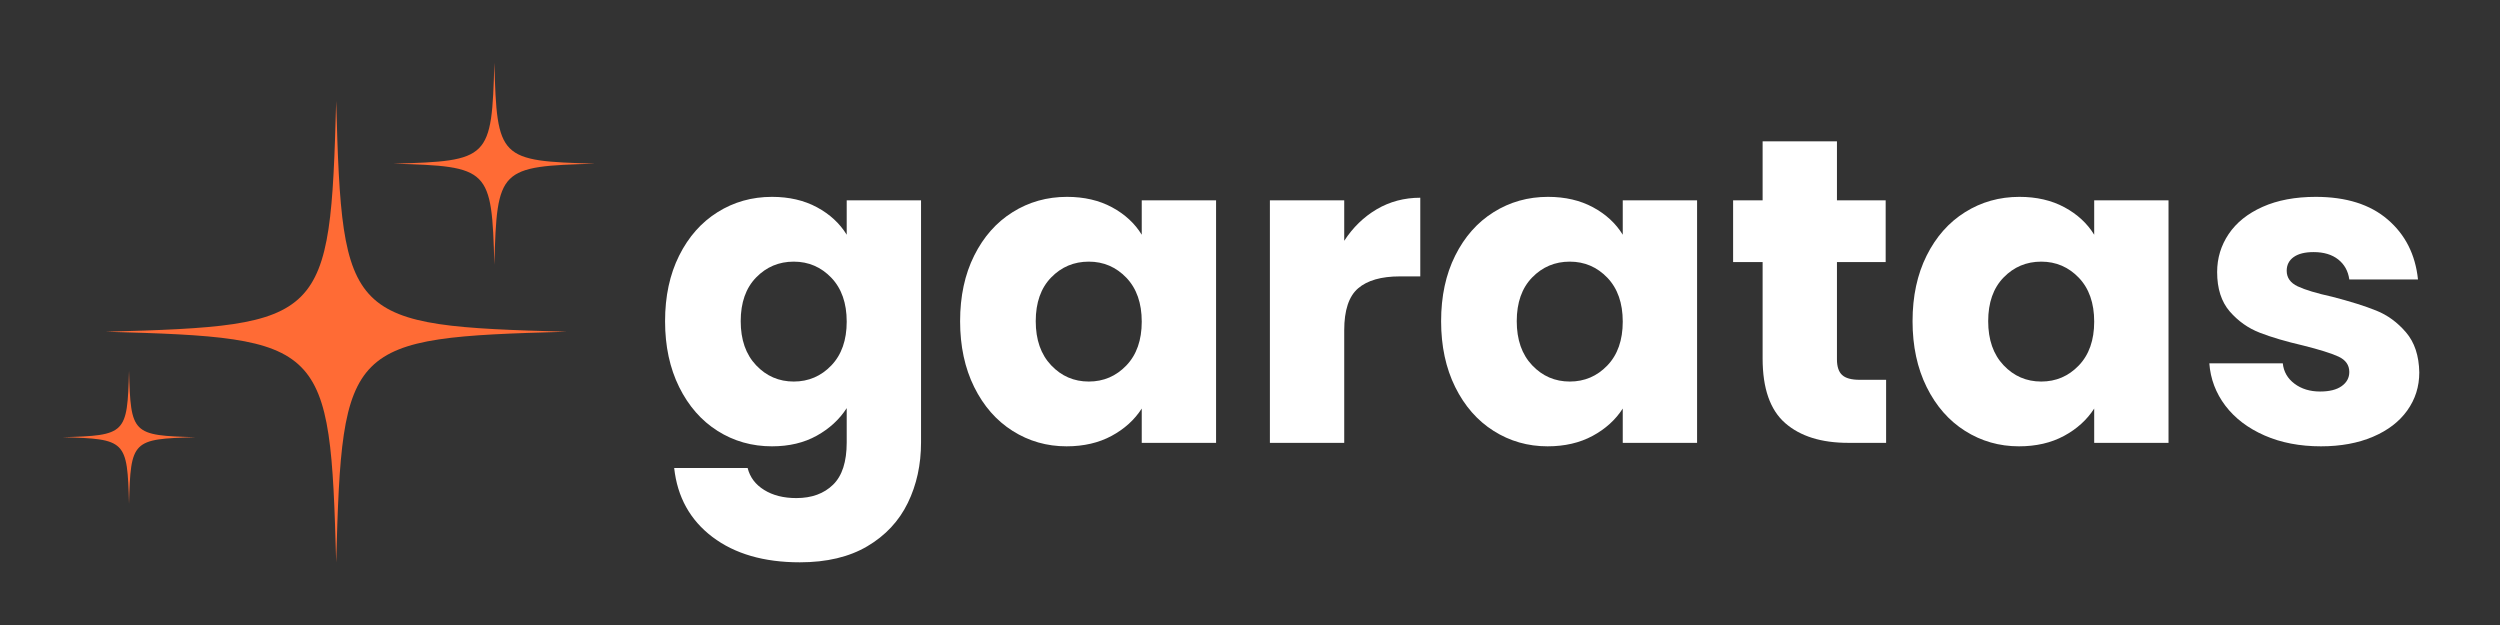
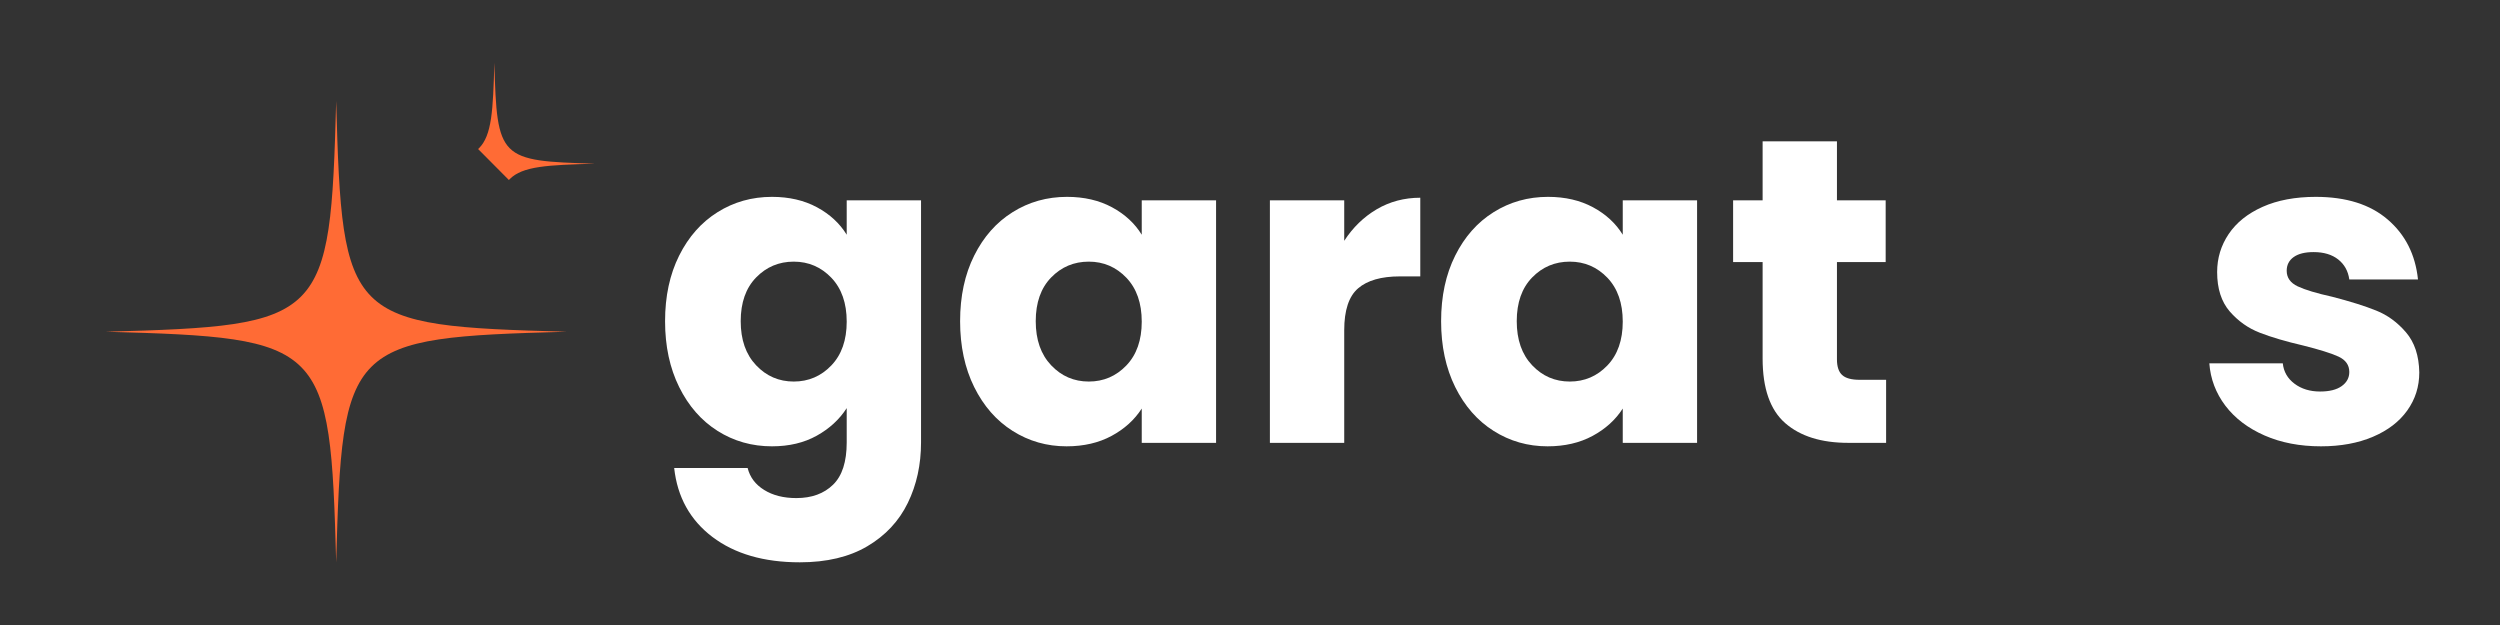
<svg xmlns="http://www.w3.org/2000/svg" width="480" zoomAndPan="magnify" viewBox="0 0 360 90" height="120" preserveAspectRatio="xMidYMid meet">
  <rect x="0" y="0" width="360" height="90" fill="#333333" stroke="none" />
  <defs>
    <g />
    <clipPath id="3afca92be2">
      <rect x="0" width="260" y="0" height="88" />
    </clipPath>
    <clipPath id="2e61013a21">
      <path d="M 15.148 14.48 L 81.754 14.48 L 81.754 80.988 L 15.148 80.988 Z M 15.148 14.48 " clip-rule="nonzero" />
    </clipPath>
    <clipPath id="18f65318e3">
-       <path d="M 56.48 9.016 L 85.5 9.016 L 85.5 38.219 L 56.48 38.219 Z M 56.48 9.016 " clip-rule="nonzero" />
+       <path d="M 56.48 9.016 L 85.5 9.016 L 85.5 38.219 Z M 56.48 9.016 " clip-rule="nonzero" />
    </clipPath>
  </defs>
  <g transform="matrix(1, 0, 0, 1, 93, -0)">
    <g clip-path="url(#3afca92be2)">
      <g fill="#ffffff" fill-opacity="1">
        <g transform="translate(1.02, 63.77)">
          <g>
            <path d="M 17.141 -35.422 C 19.609 -35.422 21.77 -34.922 23.625 -33.922 C 25.477 -32.922 26.906 -31.602 27.906 -29.969 L 27.906 -34.922 L 38.609 -34.922 L 38.609 -0.062 C 38.609 3.145 37.973 6.051 36.703 8.656 C 35.43 11.27 33.488 13.348 30.875 14.891 C 28.27 16.43 25.031 17.203 21.156 17.203 C 15.977 17.203 11.781 15.984 8.562 13.547 C 5.352 11.109 3.52 7.801 3.062 3.625 L 13.641 3.625 C 13.973 4.957 14.766 6.008 16.016 6.781 C 17.266 7.562 18.812 7.953 20.656 7.953 C 22.863 7.953 24.625 7.312 25.938 6.031 C 27.25 4.758 27.906 2.727 27.906 -0.062 L 27.906 -5 C 26.863 -3.375 25.426 -2.051 23.594 -1.031 C 21.758 -0.008 19.609 0.5 17.141 0.5 C 14.266 0.5 11.656 -0.238 9.312 -1.719 C 6.977 -3.195 5.133 -5.301 3.781 -8.031 C 2.426 -10.77 1.75 -13.93 1.75 -17.516 C 1.75 -21.109 2.426 -24.258 3.781 -26.969 C 5.133 -29.676 6.977 -31.758 9.312 -33.219 C 11.656 -34.688 14.266 -35.422 17.141 -35.422 Z M 27.906 -17.453 C 27.906 -20.129 27.164 -22.238 25.688 -23.781 C 24.207 -25.32 22.406 -26.094 20.281 -26.094 C 18.145 -26.094 16.336 -25.332 14.859 -23.812 C 13.379 -22.289 12.641 -20.191 12.641 -17.516 C 12.641 -14.848 13.379 -12.734 14.859 -11.172 C 16.336 -9.609 18.145 -8.828 20.281 -8.828 C 22.406 -8.828 24.207 -9.598 25.688 -11.141 C 27.164 -12.68 27.906 -14.785 27.906 -17.453 Z M 27.906 -17.453 " />
          </g>
        </g>
      </g>
      <g fill="#ffffff" fill-opacity="1">
        <g transform="translate(43.505, 63.77)">
          <g>
            <path d="M 1.75 -17.516 C 1.75 -21.109 2.426 -24.258 3.781 -26.969 C 5.133 -29.676 6.977 -31.758 9.312 -33.219 C 11.656 -34.688 14.266 -35.422 17.141 -35.422 C 19.609 -35.422 21.77 -34.922 23.625 -33.922 C 25.477 -32.922 26.906 -31.602 27.906 -29.969 L 27.906 -34.922 L 38.609 -34.922 L 38.609 0 L 27.906 0 L 27.906 -4.938 C 26.863 -3.312 25.414 -2 23.562 -1 C 21.707 0 19.547 0.5 17.078 0.5 C 14.242 0.5 11.656 -0.238 9.312 -1.719 C 6.977 -3.195 5.133 -5.301 3.781 -8.031 C 2.426 -10.77 1.75 -13.93 1.75 -17.516 Z M 27.906 -17.453 C 27.906 -20.129 27.164 -22.238 25.688 -23.781 C 24.207 -25.32 22.406 -26.094 20.281 -26.094 C 18.145 -26.094 16.336 -25.332 14.859 -23.812 C 13.379 -22.289 12.641 -20.191 12.641 -17.516 C 12.641 -14.848 13.379 -12.734 14.859 -11.172 C 16.336 -9.609 18.145 -8.828 20.281 -8.828 C 22.406 -8.828 24.207 -9.598 25.688 -11.141 C 27.164 -12.68 27.906 -14.785 27.906 -17.453 Z M 27.906 -17.453 " />
          </g>
        </g>
      </g>
      <g fill="#ffffff" fill-opacity="1">
        <g transform="translate(85.99, 63.77)">
          <g>
            <path d="M 14.578 -29.094 C 15.828 -31.02 17.391 -32.535 19.266 -33.641 C 21.148 -34.742 23.238 -35.297 25.531 -35.297 L 25.531 -23.969 L 22.594 -23.969 C 19.914 -23.969 17.91 -23.395 16.578 -22.25 C 15.242 -21.102 14.578 -19.086 14.578 -16.203 L 14.578 0 L 3.875 0 L 3.875 -34.922 L 14.578 -34.922 Z M 14.578 -29.094 " />
          </g>
        </g>
      </g>
      <g fill="#ffffff" fill-opacity="1">
        <g transform="translate(112.77, 63.77)">
          <g>
            <path d="M 1.75 -17.516 C 1.75 -21.109 2.426 -24.258 3.781 -26.969 C 5.133 -29.676 6.977 -31.758 9.312 -33.219 C 11.656 -34.688 14.266 -35.422 17.141 -35.422 C 19.609 -35.422 21.77 -34.922 23.625 -33.922 C 25.477 -32.922 26.906 -31.602 27.906 -29.969 L 27.906 -34.922 L 38.609 -34.922 L 38.609 0 L 27.906 0 L 27.906 -4.938 C 26.863 -3.312 25.414 -2 23.562 -1 C 21.707 0 19.547 0.5 17.078 0.5 C 14.242 0.5 11.656 -0.238 9.312 -1.719 C 6.977 -3.195 5.133 -5.301 3.781 -8.031 C 2.426 -10.77 1.75 -13.93 1.75 -17.516 Z M 27.906 -17.453 C 27.906 -20.129 27.164 -22.238 25.688 -23.781 C 24.207 -25.32 22.406 -26.094 20.281 -26.094 C 18.145 -26.094 16.336 -25.332 14.859 -23.812 C 13.379 -22.289 12.641 -20.191 12.641 -17.516 C 12.641 -14.848 13.379 -12.734 14.859 -11.172 C 16.336 -9.609 18.145 -8.828 20.281 -8.828 C 22.406 -8.828 24.207 -9.598 25.688 -11.141 C 27.164 -12.68 27.906 -14.785 27.906 -17.453 Z M 27.906 -17.453 " />
          </g>
        </g>
      </g>
      <g fill="#ffffff" fill-opacity="1">
        <g transform="translate(155.255, 63.77)">
          <g>
            <path d="M 23.344 -9.078 L 23.344 0 L 17.891 0 C 14.016 0 10.988 -0.945 8.812 -2.844 C 6.645 -4.738 5.562 -7.836 5.562 -12.141 L 5.562 -26.031 L 1.312 -26.031 L 1.312 -34.922 L 5.562 -34.922 L 5.562 -43.422 L 16.266 -43.422 L 16.266 -34.922 L 23.281 -34.922 L 23.281 -26.031 L 16.266 -26.031 L 16.266 -12.016 C 16.266 -10.973 16.516 -10.223 17.016 -9.766 C 17.516 -9.305 18.352 -9.078 19.531 -9.078 Z M 23.344 -9.078 " />
          </g>
        </g>
      </g>
      <g fill="#ffffff" fill-opacity="1">
        <g transform="translate(180.658, 63.77)">
          <g>
-             <path d="M 1.75 -17.516 C 1.75 -21.109 2.426 -24.258 3.781 -26.969 C 5.133 -29.676 6.977 -31.758 9.312 -33.219 C 11.656 -34.688 14.266 -35.422 17.141 -35.422 C 19.609 -35.422 21.77 -34.922 23.625 -33.922 C 25.477 -32.922 26.906 -31.602 27.906 -29.969 L 27.906 -34.922 L 38.609 -34.922 L 38.609 0 L 27.906 0 L 27.906 -4.938 C 26.863 -3.312 25.414 -2 23.562 -1 C 21.707 0 19.547 0.5 17.078 0.5 C 14.242 0.5 11.656 -0.238 9.312 -1.719 C 6.977 -3.195 5.133 -5.301 3.781 -8.031 C 2.426 -10.77 1.75 -13.93 1.75 -17.516 Z M 27.906 -17.453 C 27.906 -20.129 27.164 -22.238 25.688 -23.781 C 24.207 -25.32 22.406 -26.094 20.281 -26.094 C 18.145 -26.094 16.336 -25.332 14.859 -23.812 C 13.379 -22.289 12.641 -20.191 12.641 -17.516 C 12.641 -14.848 13.379 -12.734 14.859 -11.172 C 16.336 -9.609 18.145 -8.828 20.281 -8.828 C 22.406 -8.828 24.207 -9.598 25.688 -11.141 C 27.164 -12.68 27.906 -14.785 27.906 -17.453 Z M 27.906 -17.453 " />
-           </g>
+             </g>
        </g>
      </g>
      <g fill="#ffffff" fill-opacity="1">
        <g transform="translate(223.143, 63.77)">
          <g>
            <path d="M 18.078 0.5 C 15.035 0.5 12.328 -0.02 9.953 -1.062 C 7.578 -2.102 5.695 -3.531 4.312 -5.344 C 2.938 -7.164 2.164 -9.203 2 -11.453 L 12.578 -11.453 C 12.703 -10.242 13.266 -9.266 14.266 -8.516 C 15.266 -7.766 16.492 -7.391 17.953 -7.391 C 19.297 -7.391 20.332 -7.648 21.062 -8.172 C 21.789 -8.691 22.156 -9.367 22.156 -10.203 C 22.156 -11.203 21.633 -11.941 20.594 -12.422 C 19.551 -12.898 17.859 -13.43 15.516 -14.016 C 13.016 -14.598 10.93 -15.211 9.266 -15.859 C 7.598 -16.504 6.156 -17.523 4.938 -18.922 C 3.727 -20.328 3.125 -22.219 3.125 -24.594 C 3.125 -26.594 3.676 -28.414 4.781 -30.062 C 5.895 -31.719 7.523 -33.023 9.672 -33.984 C 11.816 -34.941 14.367 -35.422 17.328 -35.422 C 21.711 -35.422 25.164 -34.332 27.688 -32.156 C 30.219 -29.988 31.672 -27.113 32.047 -23.531 L 22.156 -23.531 C 21.988 -24.738 21.457 -25.695 20.562 -26.406 C 19.664 -27.113 18.484 -27.469 17.016 -27.469 C 15.766 -27.469 14.805 -27.227 14.141 -26.75 C 13.473 -26.27 13.141 -25.613 13.141 -24.781 C 13.141 -23.781 13.672 -23.031 14.734 -22.531 C 15.797 -22.031 17.457 -21.531 19.719 -21.031 C 22.301 -20.363 24.406 -19.703 26.031 -19.047 C 27.656 -18.398 29.082 -17.359 30.312 -15.922 C 31.551 -14.484 32.191 -12.555 32.234 -10.141 C 32.234 -8.098 31.656 -6.27 30.5 -4.656 C 29.352 -3.051 27.707 -1.789 25.562 -0.875 C 23.414 0.039 20.922 0.5 18.078 0.5 Z M 18.078 0.5 " />
          </g>
        </g>
      </g>
    </g>
  </g>
  <g clip-path="url(#2e61013a21)">
    <path fill="#ff6b35" d="M 48.41 14.551 C 47.543 46.203 46.844 46.906 15.191 47.77 C 46.844 48.633 47.543 49.336 48.41 80.988 C 49.273 49.336 49.973 48.633 81.625 47.77 C 49.973 46.906 49.273 46.203 48.41 14.551 " fill-opacity="1" fill-rule="nonzero" />
  </g>
-   <path fill="#ff6b35" d="M 18.578 53.379 C 18.332 62.508 18.129 62.707 9 62.957 C 18.129 63.207 18.332 63.41 18.578 72.539 C 18.828 63.41 19.031 63.207 28.16 62.957 C 19.031 62.707 18.828 62.508 18.578 53.379 " fill-opacity="1" fill-rule="nonzero" />
  <g clip-path="url(#18f65318e3)">
    <path fill="#ff6b35" d="M 71.188 38.121 C 71.566 24.254 71.871 23.949 85.738 23.57 C 71.871 23.191 71.566 22.883 71.188 9.016 C 70.809 22.883 70.5 23.191 56.633 23.57 C 70.5 23.949 70.809 24.254 71.188 38.121 " fill-opacity="1" fill-rule="nonzero" />
  </g>
</svg>